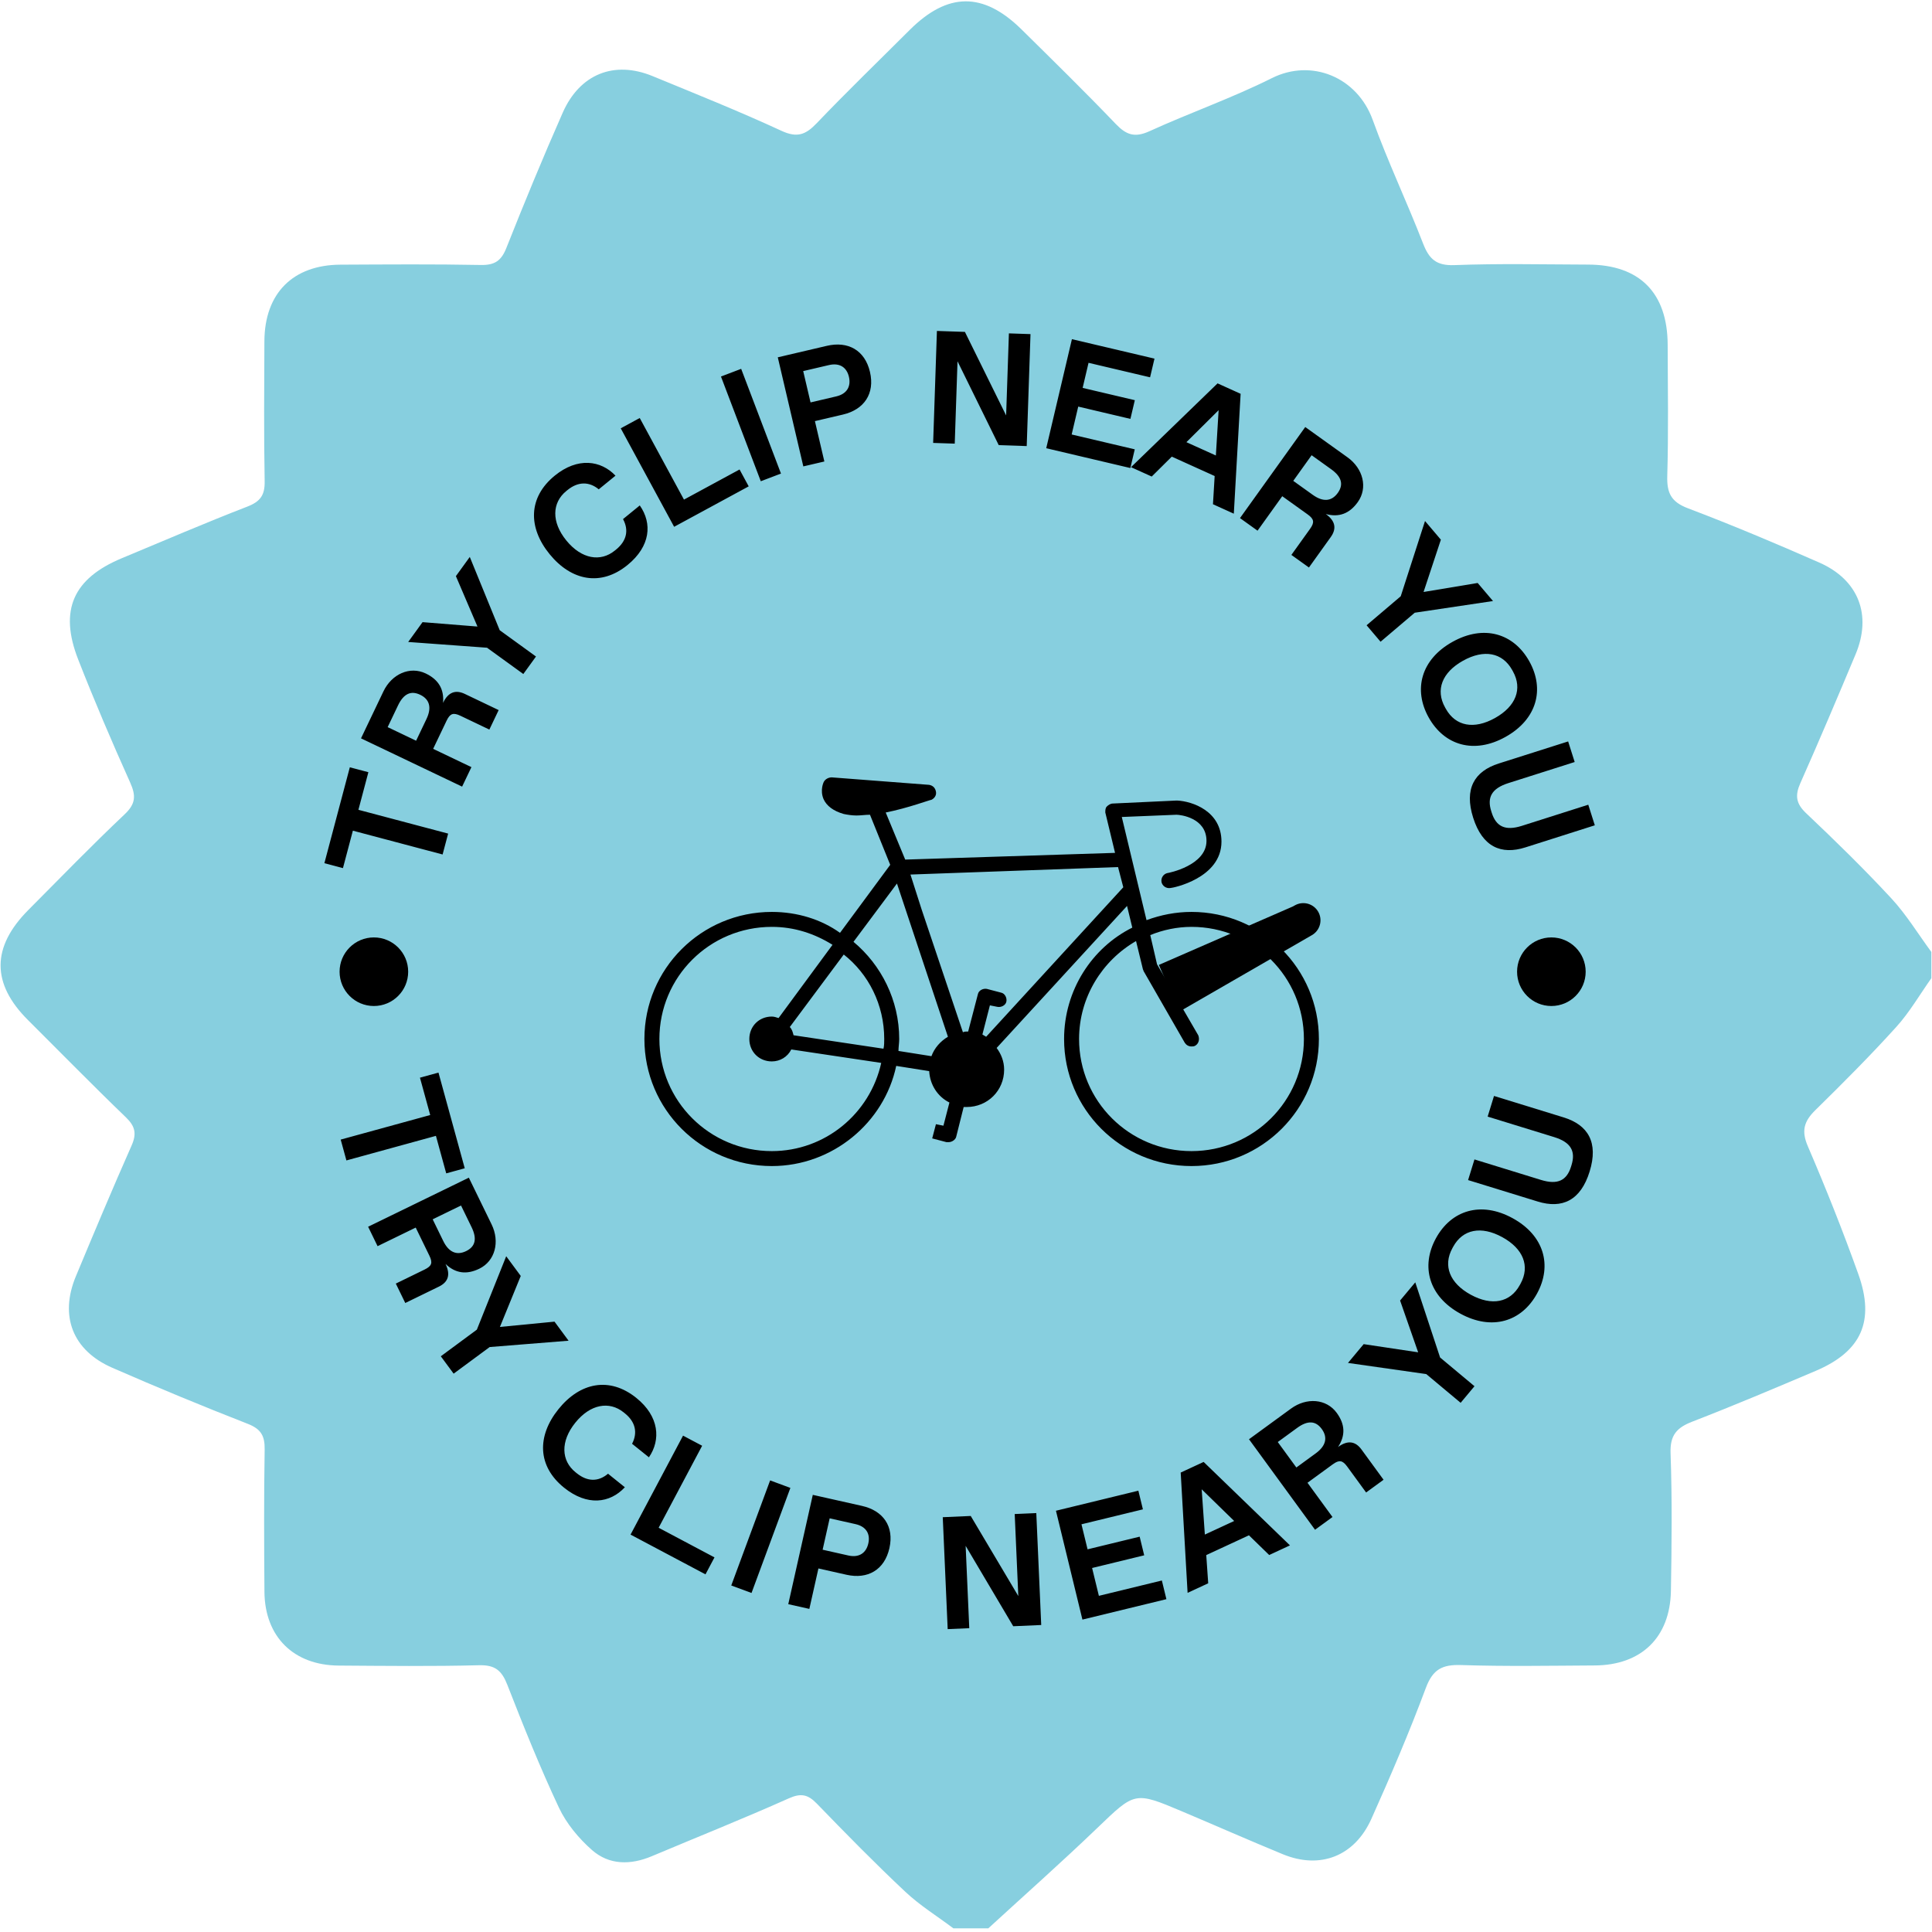
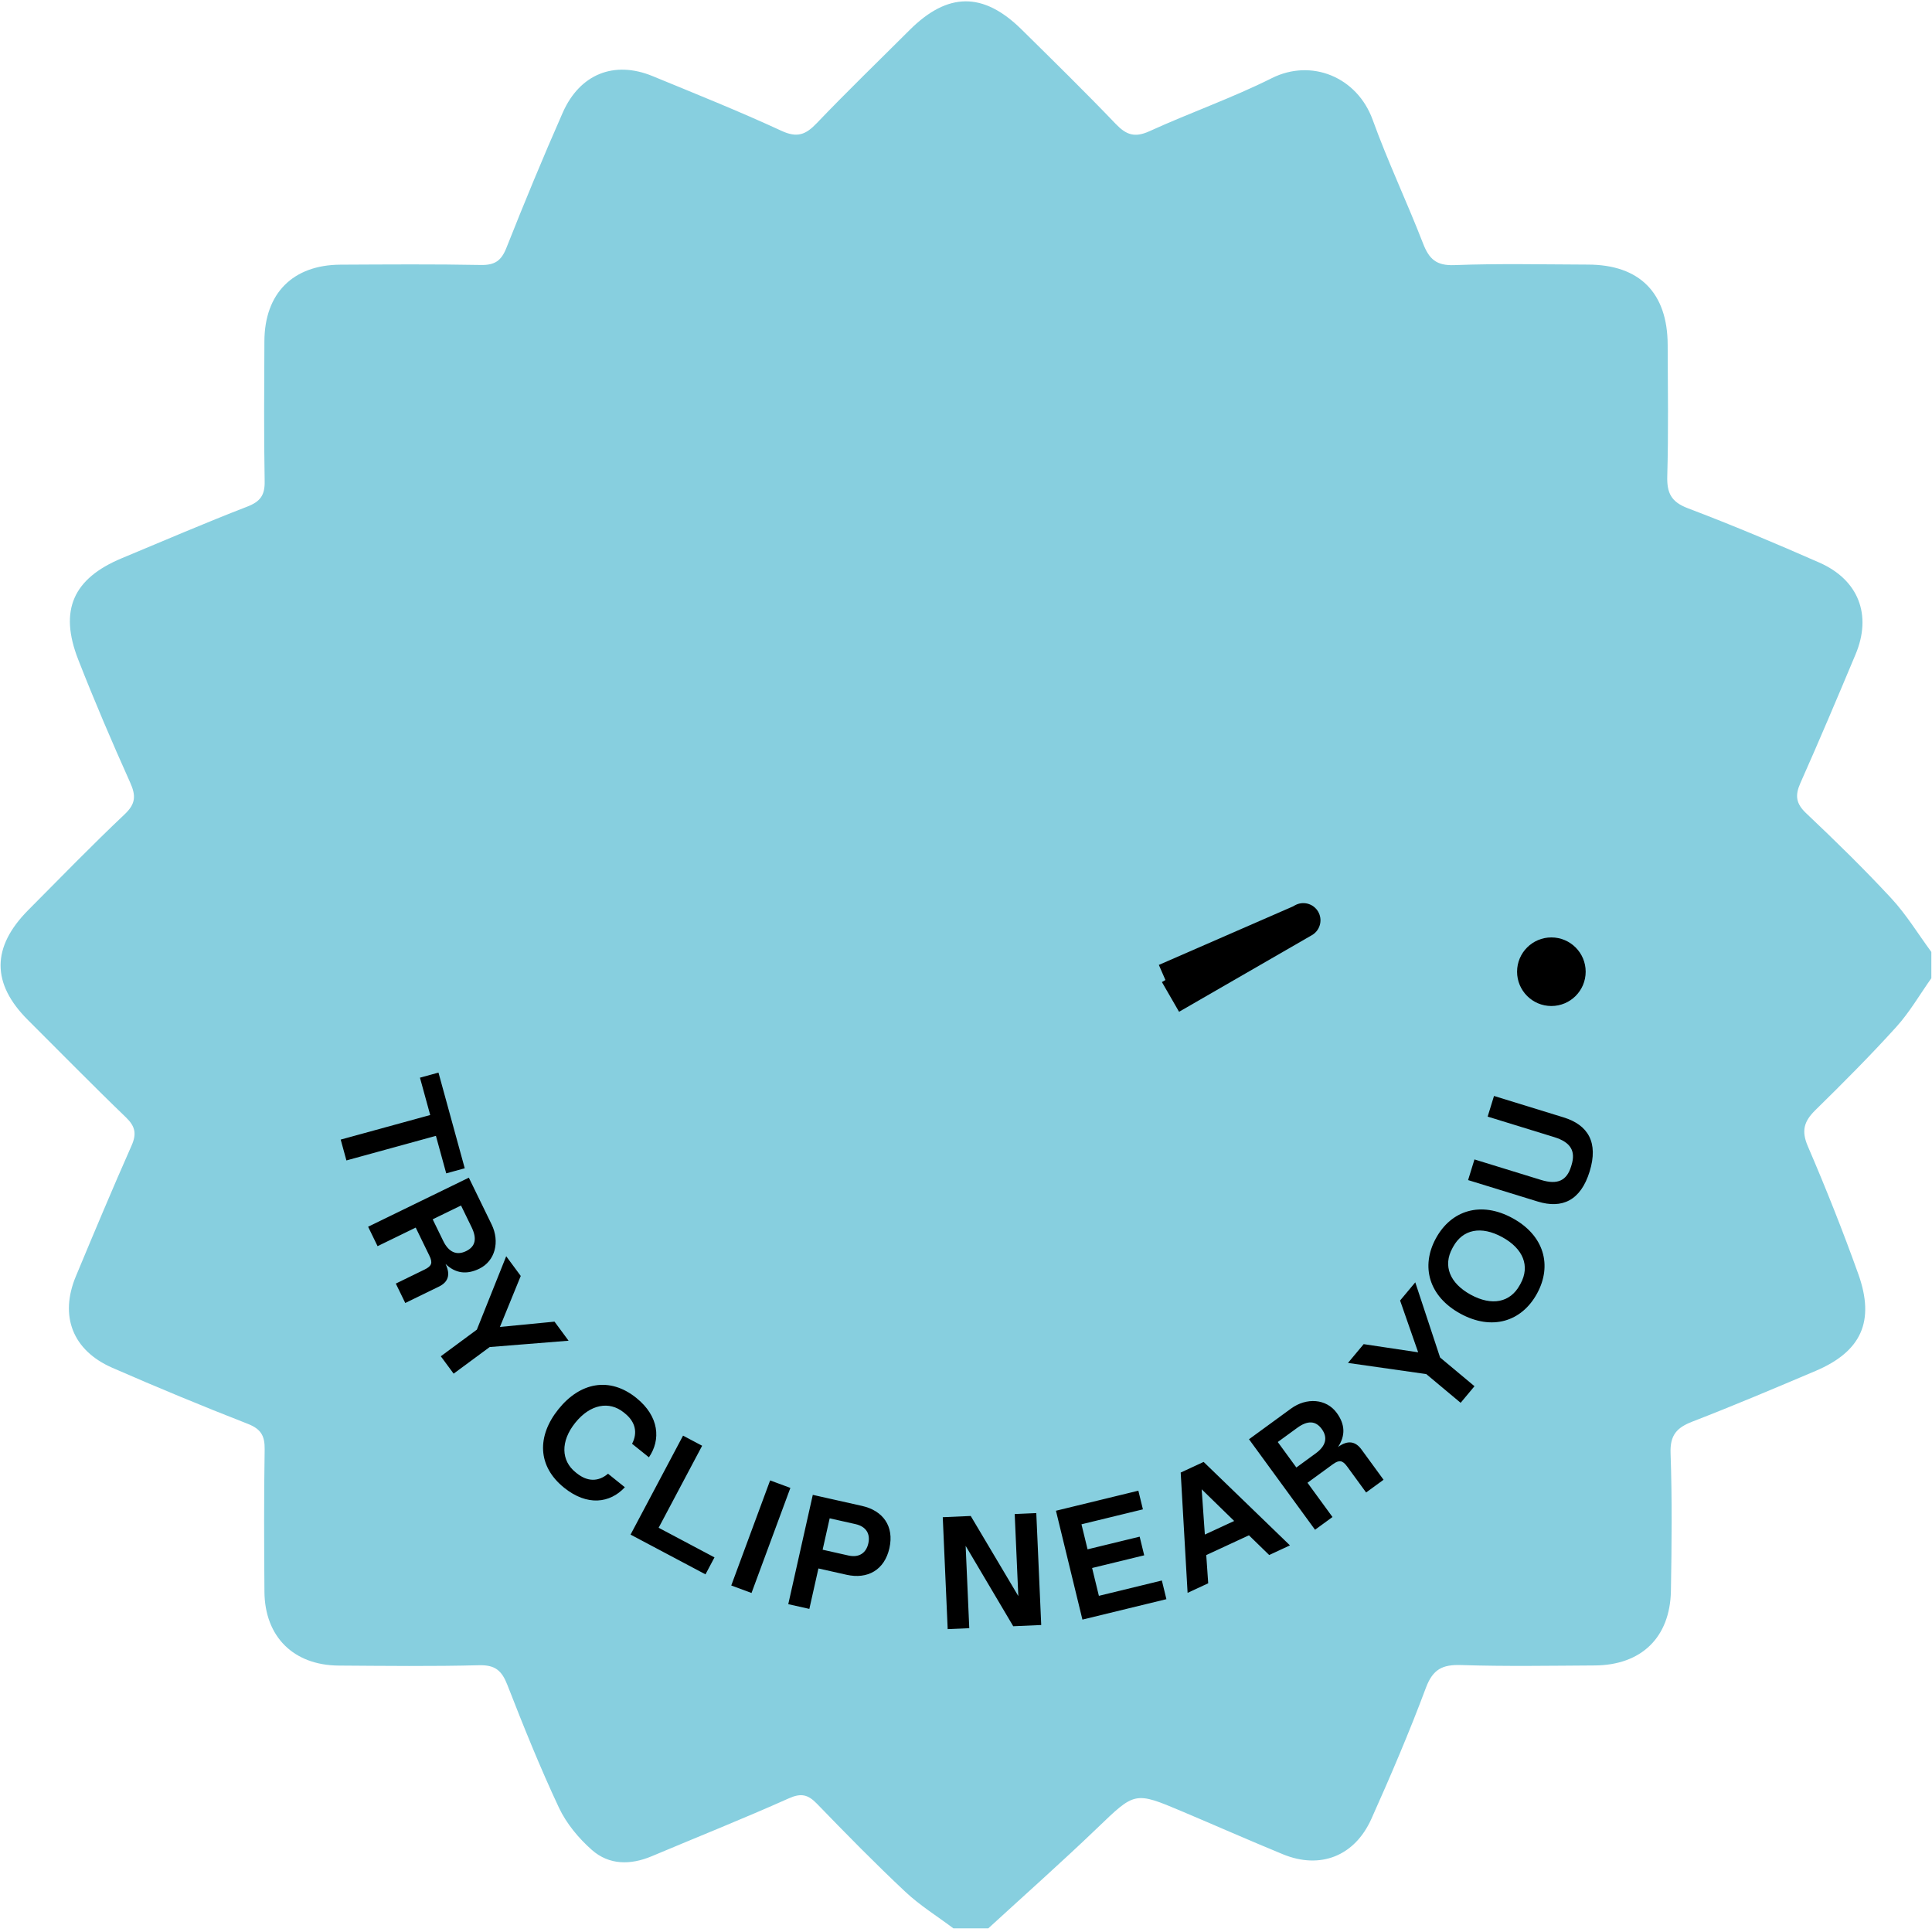
<svg xmlns="http://www.w3.org/2000/svg" fill="none" viewBox="0 0 169 169" height="169" width="169">
  <path fill="#87CFDF" d="M86.467 168.681H83.398C81.991 167.622 80.468 166.681 79.194 165.484C76.54 162.994 73.989 160.392 71.457 157.775C70.678 156.973 70.076 156.827 68.998 157.311C65.04 159.08 61.008 160.688 57.011 162.372C55.158 163.151 53.286 163.155 51.779 161.827C50.62 160.807 49.546 159.513 48.894 158.128C47.241 154.613 45.791 150.999 44.379 147.38C43.896 146.137 43.313 145.63 41.909 145.665C37.82 145.772 33.727 145.722 29.634 145.695C25.679 145.669 23.163 143.174 23.132 139.237C23.101 135.089 23.082 130.941 23.151 126.793C23.17 125.603 22.833 125.001 21.671 124.548C17.689 122.994 13.738 121.356 9.821 119.644C6.35 118.128 5.188 115.116 6.638 111.64C8.229 107.818 9.833 103.996 11.509 100.208C11.966 99.18 11.835 98.532 11.018 97.741C8.118 94.951 5.306 92.073 2.453 89.234C-0.754 86.041 -0.754 82.853 2.479 79.599C5.272 76.79 8.03 73.946 10.907 71.226C11.885 70.301 11.897 69.591 11.383 68.444C9.791 64.898 8.26 61.322 6.845 57.703C5.149 53.379 6.396 50.604 10.658 48.828C14.309 47.308 17.946 45.742 21.632 44.315C22.775 43.874 23.174 43.31 23.151 42.097C23.078 38.014 23.109 33.927 23.128 29.845C23.147 25.654 25.622 23.172 29.784 23.152C33.877 23.133 37.969 23.099 42.059 23.179C43.275 23.202 43.85 22.815 44.295 21.687C45.868 17.719 47.498 13.77 49.22 9.864C50.716 6.468 53.727 5.278 57.08 6.656C60.855 8.21 64.652 9.73 68.354 11.441C69.735 12.082 70.479 11.786 71.442 10.777C74.089 8.007 76.847 5.344 79.559 2.635C82.896 -0.696 86.007 -0.727 89.356 2.573C92.129 5.309 94.914 8.037 97.607 10.85C98.527 11.809 99.268 12.059 100.545 11.479C104.082 9.864 107.78 8.575 111.251 6.836C114.723 5.098 118.72 6.737 120.077 10.489C121.397 14.143 123.073 17.665 124.477 21.288C125.003 22.65 125.628 23.252 127.22 23.191C131.113 23.041 135.018 23.133 138.916 23.145C143.419 23.156 145.863 25.612 145.878 30.159C145.893 33.989 145.951 37.818 145.843 41.644C145.801 43.118 146.177 43.901 147.639 44.457C151.513 45.926 155.341 47.538 159.135 49.207C162.583 50.723 163.761 53.797 162.311 57.246C160.735 61.007 159.146 64.767 157.489 68.493C157.006 69.579 157.094 70.289 157.992 71.137C160.543 73.551 163.059 76.011 165.445 78.585C166.761 80.009 167.785 81.698 168.943 83.271V85.569C167.927 87.001 167.041 88.547 165.871 89.836C163.604 92.342 161.21 94.74 158.797 97.108C157.812 98.075 157.551 98.908 158.138 100.266C159.722 103.95 161.206 107.68 162.557 111.456C164.03 115.584 162.81 118.224 158.824 119.917C155.245 121.436 151.663 122.952 148.034 124.356C146.668 124.886 146.077 125.538 146.131 127.112C146.273 131.125 146.231 135.147 146.162 139.161C146.089 143.236 143.573 145.661 139.495 145.684C135.598 145.707 131.7 145.776 127.807 145.649C126.169 145.596 125.337 146.018 124.73 147.637C123.284 151.513 121.654 155.323 119.962 159.099C118.489 162.384 115.471 163.539 112.218 162.199C109.272 160.987 106.353 159.698 103.418 158.458C99.229 156.685 99.279 156.739 95.965 159.92C92.858 162.902 89.632 165.76 86.459 168.673L86.467 168.681Z" />
-   <path fill="black" d="M104.225 79.769C102.848 79.769 101.537 80.031 100.291 80.489L98.128 71.465L102.914 71.269C103.241 71.269 105.536 71.531 105.536 73.558C105.536 75.715 102.192 76.369 102.127 76.369C101.799 76.435 101.537 76.761 101.602 77.154C101.668 77.481 101.996 77.742 102.389 77.677C102.586 77.677 106.847 76.827 106.847 73.623C106.847 70.942 104.29 70.092 102.979 70.027H102.914L97.341 70.288C97.145 70.288 96.948 70.419 96.817 70.55C96.686 70.681 96.686 70.877 96.686 71.073L97.538 74.604L79.183 75.192L77.478 71.073C79.445 70.681 81.346 69.962 81.477 69.962C81.739 69.831 81.936 69.569 81.87 69.242C81.805 68.915 81.608 68.719 81.28 68.654L72.758 68C72.496 68 72.234 68.131 72.103 68.327C72.037 68.392 71.709 69.112 72.037 69.896C72.299 70.485 72.889 70.942 73.807 71.204C74.135 71.269 74.528 71.335 74.921 71.335C75.315 71.335 75.708 71.269 76.101 71.269L77.871 75.65L73.479 81.6C71.84 80.423 69.743 79.769 67.514 79.769C61.351 79.769 56.369 84.739 56.369 90.885C56.369 97.031 61.351 102 67.514 102C72.824 102 77.347 98.208 78.396 93.239L81.28 93.696C81.346 94.873 82.001 95.919 83.05 96.442L82.526 98.469L81.87 98.338L81.543 99.581L82.788 99.908C82.854 99.908 82.919 99.908 82.985 99.908C83.247 99.908 83.575 99.712 83.64 99.45L84.296 96.835C84.361 96.835 84.493 96.835 84.558 96.835C86.394 96.835 87.836 95.396 87.836 93.565C87.836 92.846 87.574 92.192 87.18 91.669L98.587 79.246L99.046 81.142C95.506 82.908 93.08 86.635 93.08 90.885C93.08 97.031 98.062 102 104.225 102C110.387 102 115.369 97.031 115.369 90.885C115.369 84.739 110.387 79.769 104.225 79.769ZM67.514 100.692C62.072 100.692 57.68 96.311 57.68 90.885C57.68 85.458 62.072 81.077 67.514 81.077C69.48 81.077 71.25 81.665 72.824 82.646L68.104 89.054C67.907 88.989 67.71 88.923 67.514 88.923C66.399 88.923 65.547 89.773 65.547 90.885C65.547 91.996 66.399 92.846 67.514 92.846C68.235 92.846 68.89 92.454 69.218 91.8L77.085 92.977C76.101 97.423 72.168 100.692 67.514 100.692ZM77.347 90.885C77.347 91.146 77.347 91.473 77.281 91.735L69.415 90.558C69.349 90.296 69.284 90.035 69.087 89.838L73.807 83.496C75.97 85.196 77.347 87.877 77.347 90.885ZM74.659 82.385L78.461 77.285L82.919 90.689C82.264 91.081 81.739 91.669 81.477 92.388L78.593 91.931C78.593 91.604 78.658 91.212 78.658 90.885C78.658 87.485 77.085 84.412 74.659 82.385ZM86.263 90.689C86.131 90.623 86.066 90.558 85.935 90.492L86.59 87.942L87.246 88.073C87.574 88.138 87.967 87.942 88.032 87.615C88.098 87.288 87.901 86.896 87.574 86.831L86.328 86.504C86 86.439 85.607 86.635 85.541 86.962L84.689 90.231H84.624C84.493 90.231 84.361 90.231 84.23 90.296L80.625 79.573L79.641 76.5L97.8 75.846L98.259 77.612L86.263 90.689ZM104.225 100.692C98.784 100.692 94.391 96.311 94.391 90.885C94.391 87.223 96.424 84.019 99.374 82.319L99.964 84.739C99.964 84.804 100.029 84.869 100.029 84.935L103.635 91.212C103.766 91.408 103.962 91.538 104.225 91.538C104.356 91.538 104.421 91.538 104.552 91.473C104.88 91.277 104.946 90.885 104.815 90.558L101.209 84.346L100.619 81.796C101.734 81.338 102.979 81.077 104.225 81.077C109.666 81.077 114.058 85.458 114.058 90.885C114.058 96.311 109.666 100.692 104.225 100.692Z" />
-   <path fill="black" d="M38.716 74.745L30.867 72.663L29.999 75.938L28.375 75.507L30.6 67.118L32.224 67.548L31.352 70.837L39.201 72.918L38.716 74.745ZM40.423 68.809L31.579 64.586L33.54 60.48C34.264 58.964 35.848 58.247 37.238 58.91C38.362 59.447 38.859 60.29 38.756 61.482C39.214 60.521 39.868 60.322 40.664 60.702L43.62 62.114L42.806 63.819L40.279 62.612C39.647 62.311 39.367 62.41 39.066 63.041L37.889 65.505L41.237 67.104L40.423 68.809ZM36.399 64.793L37.304 62.898C37.786 61.887 37.573 61.165 36.752 60.773C35.93 60.38 35.297 60.699 34.815 61.709L33.91 63.605L36.399 64.793ZM45.777 58.959L42.603 56.659L35.706 56.156L36.962 54.422L41.766 54.807L39.879 50.397L41.094 48.719L43.712 55.128L46.886 57.428L45.777 58.959ZM54.899 49.418C52.567 51.321 49.982 50.81 48.079 48.477C46.176 46.145 46.194 43.51 48.526 41.608C50.533 39.97 52.563 40.265 53.84 41.609L52.375 42.804C51.54 42.112 50.565 42.113 49.643 42.865L49.534 42.953C48.287 43.971 48.215 45.656 49.543 47.283C50.871 48.91 52.535 49.178 53.782 48.16L53.891 48.072C54.813 47.319 55.027 46.386 54.499 45.407L55.964 44.212C57.068 45.787 56.906 47.78 54.899 49.418ZM58.969 46.081L54.298 37.466L55.96 36.565L59.83 43.703L64.692 41.068L65.492 42.544L58.969 46.081ZM66.549 42.096L63.066 32.936L64.833 32.264L68.315 41.425L66.549 42.096ZM70.27 40.798L68.036 31.256L72.33 30.251C74.171 29.82 75.653 30.624 76.099 32.532C76.546 34.441 75.578 35.832 73.737 36.263L71.284 36.837L72.11 40.368L70.27 40.798ZM70.901 35.201L73.15 34.675C74.104 34.452 74.451 33.781 74.259 32.963C74.068 32.145 73.463 31.712 72.509 31.935L70.26 32.461L70.901 35.201ZM81.626 38.744L81.956 28.949L84.405 29.032L88.01 36.34L88.253 29.162L90.142 29.226L89.811 39.02L87.363 38.937L83.758 31.602L83.515 38.807L81.626 38.744ZM91.518 39.208L93.765 29.669L100.987 31.37L100.602 33.005L95.219 31.737L94.703 33.931L99.268 35.006L98.882 36.642L94.317 35.566L93.743 38.006L99.262 39.305L98.877 40.941L91.518 39.208ZM98.934 40.866L106.506 33.535L108.522 34.447L107.927 44.934L106.103 44.108L106.251 41.64L102.501 39.944L100.746 41.685L98.934 40.866ZM103.78 38.679L106.357 39.844L106.598 35.881L103.78 38.679ZM108.467 45.32L114.175 37.354L117.874 40.005C119.239 40.983 119.668 42.668 118.771 43.92C118.045 44.933 117.129 45.275 115.973 44.964C116.838 45.584 116.92 46.262 116.407 46.979L114.498 49.642L112.962 48.541L114.593 46.265C115.001 45.696 114.952 45.403 114.383 44.996L112.164 43.406L110.003 46.421L108.467 45.32ZM113.127 42.063L114.834 43.286C115.744 43.938 116.493 43.855 117.023 43.115C117.553 42.375 117.35 41.696 116.44 41.044L114.733 39.821L113.127 42.063ZM119.541 54.695L122.528 52.157L124.652 45.575L126.039 47.208L124.525 51.783L129.257 50.995L130.599 52.575L123.752 53.597L120.764 56.135L119.541 54.695ZM124.973 62.761C123.608 60.317 124.302 57.684 127.052 56.148C129.802 54.611 132.408 55.401 133.773 57.845C135.139 60.29 134.445 62.923 131.695 64.459C128.945 65.995 126.339 65.206 124.973 62.761ZM127.974 57.798C126.14 58.822 125.552 60.353 126.406 61.881L126.474 62.003C127.328 63.531 128.94 63.833 130.773 62.809C132.606 61.785 133.194 60.254 132.341 58.726L132.273 58.603C131.419 57.076 129.807 56.773 127.974 57.798ZM128.866 71.537C128.06 69.002 128.967 67.465 131.101 66.786L137.172 64.856L137.744 66.657L131.941 68.502C130.473 68.969 130.064 69.761 130.446 70.961L130.488 71.095C130.87 72.296 131.662 72.705 133.129 72.238L138.933 70.392L139.505 72.193L133.435 74.124C131.3 74.803 129.672 74.072 128.866 71.537Z" />
  <path fill="black" d="M29.802 99.685L37.632 97.536L36.735 94.269L38.355 93.824L40.653 102.194L39.033 102.639L38.132 99.358L30.302 101.508L29.802 99.685ZM32.201 107.308L41.011 103.016L43.004 107.106C43.739 108.617 43.315 110.303 41.931 110.977C40.81 111.523 39.841 111.388 38.973 110.565C39.439 111.521 39.188 112.158 38.396 112.544L35.451 113.979L34.623 112.28L37.14 111.053C37.769 110.747 37.866 110.466 37.559 109.837L36.364 107.382L33.028 109.007L32.201 107.308ZM37.849 106.659L38.769 108.547C39.259 109.554 39.958 109.836 40.776 109.438C41.594 109.039 41.739 108.346 41.248 107.339L40.328 105.451L37.849 106.659ZM38.559 118.639L41.712 116.31L44.28 109.889L45.552 111.612L43.73 116.073L48.505 115.61L49.736 117.277L42.835 117.831L39.681 120.159L38.559 118.639ZM49.346 130.137C46.999 128.252 46.961 125.617 48.847 123.271C50.732 120.924 53.313 120.394 55.66 122.28C57.679 123.902 57.812 125.949 56.764 127.477L55.29 126.293C55.793 125.332 55.59 124.378 54.662 123.633L54.553 123.545C53.298 122.537 51.635 122.818 50.32 124.455C49.005 126.092 49.089 127.775 50.344 128.784L50.453 128.872C51.38 129.617 52.338 129.632 53.186 128.912L54.659 130.096C53.349 131.504 51.365 131.76 49.346 130.137ZM55.157 134.238L59.749 125.581L61.419 126.466L57.614 133.639L62.499 136.231L61.712 137.715L55.157 134.238ZM63.966 138.689L67.366 129.497L69.138 130.153L65.739 139.344L63.966 138.689ZM68.953 140.324L71.098 130.761L75.401 131.727C77.245 132.141 78.23 133.509 77.801 135.422C77.371 137.334 75.894 138.165 74.05 137.751L71.591 137.199L70.797 140.737L68.953 140.324ZM71.959 135.56L74.213 136.066C75.169 136.28 75.772 135.828 75.956 135.008C76.14 134.188 75.785 133.535 74.829 133.32L72.575 132.814L71.959 135.56ZM82.898 142.507L82.467 132.716L84.914 132.608L89.076 139.614L88.76 132.439L90.649 132.356L91.08 142.146L88.632 142.254L84.469 135.221L84.786 142.424L82.898 142.507ZM94.684 141.673L92.368 132.151L99.577 130.397L99.975 132.029L94.601 133.336L95.134 135.526L99.691 134.418L100.088 136.05L95.531 137.159L96.124 139.594L101.633 138.253L102.03 139.886L94.684 141.673ZM103.884 139.333L103.28 128.811L105.287 127.881L112.838 135.181L111.022 136.024L109.25 134.299L105.516 136.03L105.687 138.497L103.884 139.333ZM105.393 134.235L107.959 133.046L105.116 130.275L105.393 134.235ZM115.032 133.814L109.255 125.897L112.931 123.215C114.288 122.225 116.022 122.346 116.93 123.59C117.665 124.596 117.702 125.574 117.045 126.574C117.905 125.946 118.575 126.081 119.095 126.794L121.026 129.44L119.499 130.554L117.849 128.292C117.436 127.727 117.143 127.681 116.577 128.094L114.372 129.703L116.559 132.7L115.032 133.814ZM113.398 128.368L115.094 127.13C115.999 126.47 116.154 125.733 115.618 124.998C115.082 124.263 114.373 124.242 113.469 124.903L111.772 126.14L113.398 128.368ZM127.769 122.709L124.76 120.196L117.913 119.221L119.286 117.577L124.052 118.292L122.472 113.762L123.8 112.172L125.971 118.746L128.98 121.258L127.769 122.709ZM134.45 113.153C133.107 115.61 130.508 116.422 127.745 114.911C124.981 113.399 124.263 110.773 125.607 108.316C126.95 105.86 129.549 105.047 132.313 106.559C135.076 108.07 135.794 110.697 134.45 113.153ZM128.651 113.253C130.494 114.26 132.103 113.944 132.943 112.408L133.01 112.286C133.85 110.75 133.248 109.224 131.406 108.217C129.563 107.209 127.954 107.526 127.114 109.061L127.047 109.184C126.207 110.719 126.809 112.245 128.651 113.253ZM139.053 102.474C138.27 105.016 136.649 105.762 134.508 105.102L128.42 103.227L128.977 101.42L134.797 103.213C136.269 103.667 137.056 103.25 137.427 102.046L137.468 101.912C137.839 100.708 137.423 99.921 135.951 99.467L130.131 97.674L130.687 95.868L136.775 97.743C138.916 98.403 139.837 99.932 139.053 102.474Z" />
  <path fill="black" d="M113.394 79.131C114.087 78.82 114.918 79.078 115.307 79.751C115.695 80.424 115.504 81.273 114.887 81.718L114.758 81.801L103.137 88.506L101.637 85.905L101.945 85.727L101.369 84.405L113.103 79.288L113.257 79.2L113.394 79.131Z" />
-   <circle fill="black" r="3" cy="85" cx="32.705" />
  <circle fill="black" r="3" cy="85" cx="135.705" />
</svg>